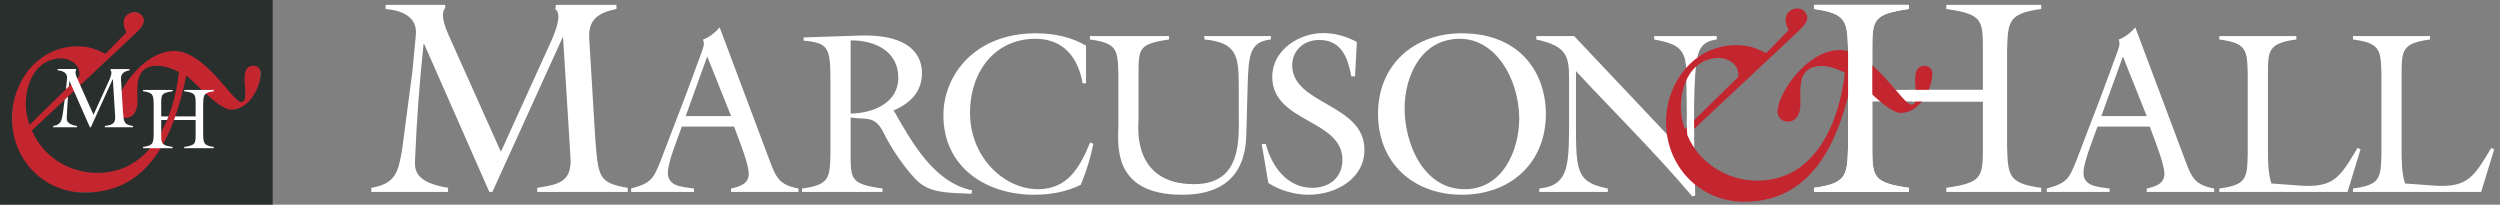
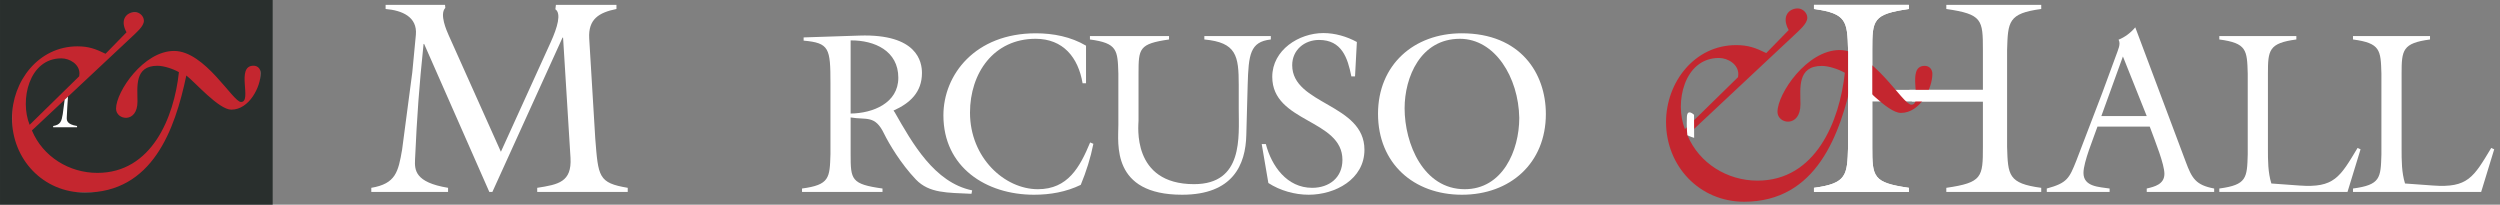
<svg xmlns="http://www.w3.org/2000/svg" xmlns:ns1="http://www.serif.com/" width="100%" height="100%" viewBox="0 0 2040 167" version="1.1" xml:space="preserve" style="fill-rule:evenodd;clip-rule:evenodd;stroke-linejoin:round;stroke-miterlimit:1.414;">
  <rect x="0" y="0" width="2040" height="167" fill="#808080" stroke="none" />
  <g id="Layer-1">
    <path d="M1754.19,103.308c4.842,13.105 11.962,30.7 11.962,38.55c0,8.417 -7.854,10.484 -14.421,11.975l0,2.805l55.03,0l0,-2.805c-14.975,-2.791 -18.154,-8.229 -23.225,-21.891l-41.155,-109.634c-3.912,4.675 -8.587,8.046 -13.645,10.096c2.05,3.563 -0.384,8.05 -2.067,12.917l-11.225,30.487l-21.125,55.2c-5.813,14.596 -7.504,18.33 -24.154,22.825l0,2.805l51.279,0l0,-2.805c-8.442,-1.32 -21.333,-1.32 -21.333,-12.729c0,-8.983 8.237,-28.437 11.42,-37.796l42.659,0Zm-2.459,-8.595l-37.037,0l17.604,-48.646l19.433,48.646Z" style="fill:#fff;fill-rule:nonzero;" />
    <path d="M1810.96,153.829c22.454,-2.987 22.641,-8.6 23.191,-27.871l0,-65.866c-0.55,-19.263 -0.737,-24.879 -23.191,-27.884l0,-2.791l62.866,0l0,2.791c-22.454,3.005 -23.2,8.621 -23.2,27.884l0,61.375c0,9.358 0,19.275 2.805,28.262l22.829,1.659c28.441,2.066 33.112,-6.73 47.525,-30.675l2.425,1.125l-10.659,34.8l-104.591,0l0,-2.809Z" style="fill:#fff;fill-rule:nonzero;" />
    <path d="M1920.04,153.829c22.454,-2.987 22.641,-8.6 23.191,-27.871l0,-65.866c-0.55,-19.263 -0.737,-24.879 -23.191,-27.884l0,-2.791l62.858,0l0,2.791c-22.437,3.005 -23.192,8.621 -23.192,27.884l0,61.375c0,9.358 0,19.275 2.796,28.262l22.83,1.659c28.433,2.066 33.129,-6.73 47.525,-30.675l2.416,1.125l-10.65,34.8l-104.583,0l0,-2.809Z" style="fill:#fff;fill-rule:nonzero;" />
    <path d="M1527.78,119.817c0,24.704 0.433,29.196 29.875,33.446l0,3.375l-77.467,0l0,-3.375c26.938,-3.596 27.159,-10.33 27.834,-33.446l0,-79.029c-0.675,-23.138 -0.896,-29.859 -27.834,-33.455l0,-3.37l77.467,0l0,3.37c-29.442,4.255 -29.875,8.75 -29.875,33.455l0,32.554l90.267,0l0,-32.554c0,-24.705 -0.463,-29.2 -29.858,-33.455l0,-3.37l77.458,0l0,3.37c-26.954,3.596 -27.179,10.317 -27.858,33.455l0,79.029c0.679,23.116 0.904,29.85 27.858,33.446l0,3.375l-77.458,0l0,-3.375c29.395,-4.25 29.858,-8.742 29.858,-33.446l0,-37.042l-90.267,0l0,37.042Z" style="fill:#fff;fill-rule:nonzero;" />
    <path d="M408.729,123.858l40.638,-89.362c5.608,-12.346 8.762,-23.571 3.816,-26.938l0.446,-3.6l49.4,0l0,3.375c-14.371,2.917 -23.125,8.305 -22.233,24.021l4.942,81.734c2.47,31.204 2.47,36.141 26.491,40.17l0,3.38l-73.862,0l0,-3.38c17.291,-2.683 28.283,-4.704 27.166,-24.454l-6.066,-98.125l-0.442,0l-57.258,125.959l-2.475,0l-53.209,-120.796l-0.445,0c-3.596,34.362 -5.396,59.275 -6.959,94.079c-0.454,8.754 -0.225,18.871 26.938,23.337l0,3.38l-62.642,0l0,-3.38c19.988,-3.35 22.008,-13.02 25.146,-31.2l8.317,-63.095l2.908,-30.534c1.35,-14.812 -11.45,-19.979 -24.692,-21.096l0,-3.375l48.496,0l0.225,2.471c-4.946,5.159 1.121,18.629 2.696,22.234l42.658,95.195Z" style="fill:#fff;fill-rule:nonzero;" />
-     <path d="M599.017,103.308c4.862,13.105 11.971,30.7 11.971,38.55c0,8.417 -7.859,10.484 -14.409,11.975l0,2.805l55.009,0l0,-2.805c-14.967,-2.791 -18.15,-8.229 -23.204,-21.891l-41.159,-109.634c-3.925,4.675 -8.608,8.046 -13.662,10.096c2.058,3.563 -0.367,8.05 -2.054,12.917l-11.225,30.487l-21.142,55.2c-5.804,14.596 -7.483,18.33 -24.142,22.825l0,2.805l51.271,0l0,-2.805c-8.417,-1.32 -21.333,-1.32 -21.333,-12.729c0,-8.983 8.237,-28.437 11.412,-37.796l42.667,0Zm-2.438,-8.595l-37.054,0l17.592,-48.646l19.462,48.646Z" style="fill:#fff;fill-rule:nonzero;" />
    <path d="M677.646,125.958c-0.567,19.267 -0.746,24.884 -23.2,27.871l0,2.809l65.675,0l0,-2.809c-25.637,-3.558 -26.008,-7.291 -26.008,-27.871l0,-30.12c13.091,2.241 19.825,-2.25 27.312,13.279c3.938,8.05 13.667,24.512 26.009,37.421c10.854,11.229 25.45,10.662 45.287,11.595l0.554,-2.8c-30.866,-6.362 -48.829,-38.55 -63.241,-63.8l-0.938,-1.312c13.479,-5.996 23.213,-14.963 23.213,-30.696c0,-8.979 -3.746,-32 -50.905,-30.496l-45.654,1.5l0,2.617c20.959,1.879 21.896,6.183 21.896,34.808l0,58.004Zm16.467,-92.995c19.646,-0.175 38.917,8.604 38.917,30.491c0,20.771 -20.951,29.017 -38.917,29.196l0,-59.687Z" style="fill:#fff;fill-rule:nonzero;" />
    <path d="M886.196,67.954l-2.8,0c-3.554,-21.146 -15.912,-36.296 -38.362,-36.296c-34.234,0 -53.517,28.063 -53.517,60.238c0,36.867 28.254,62.496 55.388,62.496c24.512,0 34.241,-17.959 42.658,-38.159l2.625,1.113c-2.25,11.417 -5.804,22.642 -10.292,33.496c-11.975,5.796 -24.883,8.058 -38.171,8.058c-39.108,0 -73.908,-22.467 -73.908,-64.754c0,-33.292 26.008,-66.975 75.408,-66.975c14.217,0 28.621,2.8 40.971,10.092l0,30.691Z" style="fill:#fff;fill-rule:nonzero;" />
    <path d="M1037,29.417l0,2.791c-17.03,1.867 -18.155,12.355 -18.9,37.046l-1.117,40.988c-0.563,24.141 -10.858,48.658 -52.392,48.658c-57.996,0 -52.012,-41.917 -52.012,-56.892l0,-41.916c-0.571,-19.263 -0.746,-24.879 -23.196,-27.884l0,-2.791l64.546,0l0,2.791c-24.517,3.555 -24.892,7.309 -24.892,27.884l0,38.346c0,3.57 -5.975,51.833 45.283,51.833c40.409,0 36.492,-38.538 36.492,-61.367l0,-19.65c0,-23.75 -1.879,-34.608 -28.067,-37.046l0,-2.791l54.255,0Z" style="fill:#fff;fill-rule:nonzero;" />
    <path d="M1105.71,62.338l-3,0c-2.996,-15.155 -7.854,-29.746 -26.371,-29.746c-11.979,0 -21.9,8.241 -21.9,20.587c0,32.363 58.946,31.238 58.946,69.029c0,24.146 -23.958,36.692 -45.483,36.692c-11.404,0 -23.384,-3.383 -32.917,-9.562l-5.421,-31.8l3.363,0c4.675,17.962 17.212,35.725 37.796,35.725c13.85,0 24.7,-8.221 24.7,-22.809c0,-33.316 -57.259,-30.321 -57.259,-67.746c0,-21.875 21.704,-35.725 41.729,-35.725c9.534,0 19.084,2.805 27.309,7.284l-1.492,28.071Z" style="fill:#fff;fill-rule:nonzero;" />
    <path d="M1192.76,27.171c-39.113,0 -68.296,25.812 -68.296,65.675c0,40.396 28.996,66.054 68.483,66.054c39.292,0 68.475,-25.658 68.475,-65.875c0,-33.304 -20.766,-65.854 -68.662,-65.854m-1.5,4.487c28.629,0 47.9,31.438 48.462,64.546c0,26.759 -13.666,58.188 -44.525,58.188c-33.683,0 -49.037,-37.046 -49.037,-66.046c0,-25.25 12.921,-56.688 45.1,-56.688" style="fill:#fff;fill-rule:nonzero;" />
-     <path d="M1376.92,127.271l-0.938,-68.308c-0.196,-17.771 -5.046,-22.996 -26.196,-26.75l0,-2.792l51.075,0l0,2.792c-12.916,1.695 -15.325,8.8 -16.82,20.966c-2.63,20.567 -1.684,65.663 -0.75,106.454l-2.442,0.563c-29.929,-35.367 -63.246,-68.113 -94.863,-102.15l0,34.425c0,46.396 -1.116,55.933 26.009,61.358l0,2.809l-55.938,0l0,-2.809c25.258,-2.616 24.304,-19.821 24.304,-62.291l0,-28.084c0,-18.708 -2.979,-25.991 -26.737,-31.241l0,-2.792l30.854,0l92.442,97.85Z" style="fill:#fff;fill-rule:nonzero;" />
    <path d="M1441.26,43.292c-8.725,-4.254 -14.746,-6.484 -24.583,-6.484c-33.963,0 -57.188,30.384 -57.188,62.775c0,35.971 27.263,65.021 63.671,65.021c58.979,0 78.646,-54.529 88.688,-102.325c7.383,5.584 28.345,29.854 39.283,29.854c15.829,0 25.692,-20.079 25.692,-31.929c0,-3.571 -2.45,-6.471 -6.25,-6.471c-15.859,0 -0.888,31.696 -10.946,31.696c-7.146,0 -31.463,-44.6 -58.504,-44.6c-26.58,0 -50.7,35.521 -50.7,50.479c0,10.059 18.741,13.188 18.741,-6.254c0,-12.733 -2.879,-31.271 17.442,-31.271c5.592,0 13.629,2.68 18.775,5.58c-4.258,39.779 -23.913,88.029 -71.292,88.029c-24.55,0 -47.575,-14.079 -57.183,-37.092l88.021,-82.433c3.141,-3.125 9.837,-8.484 9.837,-13.4c0,-4.021 -3.791,-7.596 -7.821,-7.596c-6.933,0 -13.629,6.254 -7.37,17.65l-18.313,18.771Zm-23.012,19.658l-43.346,42.429c-8.709,-21.433 -0.675,-58.075 27.712,-58.075c7.363,0 15.85,5.134 15.85,13.184l-0.216,2.462Z" style="fill:#c4262f;fill-rule:nonzero;" />
    <path d="M1527.78,119.817c0,24.704 0.433,29.196 29.875,33.446l0,3.375l-77.467,0l0,-3.375c26.938,-3.596 27.159,-10.33 27.834,-33.446l0,-79.029c-0.675,-23.138 -0.896,-29.859 -27.834,-33.455l0,-3.37l77.467,0l0,3.37c-29.442,4.255 -29.875,8.75 -29.875,33.455l0,79.029Z" style="fill:#fff;fill-rule:nonzero;" />
    <path d="M1376.5,95.554c-0.246,7.417 0.017,11.192 0.4,14.746c1.571,1.004 5.517,2.188 5.517,2.188l-0.084,-18.792c0,0 -5.587,-5.558 -5.833,1.858" style="fill:#fff;fill-rule:nonzero;" />
    <path d="M1558.02,73.338l63.337,0l-0.771,9.437l-60.441,0l-2.125,-9.437Z" style="fill:#fff;fill-rule:nonzero;" />
    <g>
      <rect id="Layer-5" ns1:id="Layer 5" x="9.915" y="9.94" width="202.564" height="147.119" style="fill:#c4262f;" />
      <path d="M64.844,59.922c0,-7.51 -7.926,-12.304 -14.803,-12.304c-26.506,0 -34,34.215 -25.87,54.227l40.469,-39.62l0.204,-2.303Z" style="fill:#292f2d;fill-rule:nonzero;" />
      <path d="M188.721,89.48c-10.212,0 -29.782,-22.666 -36.678,-27.882c-9.379,44.632 -27.744,95.542 -82.814,95.542c-33.999,0 -59.454,-27.126 -59.454,-60.71c0,-30.241 21.688,-58.612 53.397,-58.612c9.188,0 14.817,2.086 22.958,6.048l17.094,-17.524c-5.839,-10.642 0.416,-16.482 6.888,-16.482c3.763,0 7.304,3.337 7.304,7.094c0,4.589 -6.255,9.596 -9.188,12.514l-82.187,76.968c8.974,21.487 30.471,34.634 53.399,34.634c44.237,0 62.587,-45.053 66.558,-82.192c-4.799,-2.71 -12.302,-5.208 -17.523,-5.208c-18.98,0 -16.287,17.305 -16.287,29.194c0,18.159 -17.504,15.232 -17.504,5.837c0,-13.965 22.528,-47.132 47.343,-47.132c25.25,0 47.955,41.65 54.625,41.65c9.395,0 -4.59,-29.601 10.224,-29.601c3.547,0 5.845,2.71 5.845,6.044c0,11.064 -9.22,29.818 -24,29.818m-188.721,77.52l222.495,0l0,-167l-222.495,0l0,167Z" style="fill:#292f2d;fill-rule:nonzero;" />
-       <path d="M167.973,76.437c1.242,-0.968 3.236,-1.553 6.488,-1.988l0,-1.049l-9.749,0l-14.364,0l0,1.049c9.155,1.328 9.296,2.725 9.296,10.417l0,10.136l-16.628,0c-0.348,0.982 -0.7,1.96 -1.06,2.934l17.688,0l0,11.532c0,7.689 -0.141,9.085 -9.296,10.412l0,1.052l24.113,0l0,-1.052c-8.39,-1.118 -8.456,-3.213 -8.67,-10.412l0,-24.602c0.131,-4.41 0.216,-6.9 2.182,-8.429" style="fill:#fff;fill-rule:nonzero;" />
-       <path d="M140.842,74.449l0,-1.048l-24.111,0l0,1.048c8.384,1.121 8.452,3.214 8.66,10.417l0,24.603c-0.208,7.199 -0.276,9.293 -8.66,10.411l0,1.053l24.111,0l0,-1.053c-4.158,-0.602 -6.444,-1.225 -7.715,-2.437c-1.53,-1.46 -1.582,-3.775 -1.582,-7.974l0,-1.7l0,-9.833l4.748,0c0.41,-0.971 0.8,-1.95 1.182,-2.934l-5.93,0l0,-10.136c0,-7.691 0.135,-9.089 9.297,-10.417" style="fill:#fff;fill-rule:nonzero;" />
      <path d="M54.494,95.549c0.278,-6.196 0.581,-11.385 0.997,-16.692l-2.747,2.573l-1.537,11.676c-0.978,5.659 -1.61,8.663 -7.83,9.713l0,1.047l19.501,0l0,-1.047c-8.455,-1.395 -8.524,-4.545 -8.384,-7.27" style="fill:#fff;fill-rule:nonzero;" />
-       <path d="M100.797,95.917c-0.203,-1.486 -0.345,-3.311 -0.526,-5.609l-0.981,-16.221l-0.559,-9.221c-0.276,-4.895 2.45,-6.57 6.924,-7.48l0,-1.052l-15.379,0l-0.138,1.123c1.539,1.045 0.558,4.541 -1.191,8.386l-12.65,27.818l-10.823,-24.155l-2.456,-5.48c-0.018,-0.043 -0.043,-0.1 -0.066,-0.152c-0.567,-1.295 -2.255,-5.225 -0.775,-6.77l-0.068,-0.77l-15.095,0l0,1.052c4.121,0.347 8.105,1.958 7.685,6.569l-0.843,8.826l2.381,-2.33c0.132,-1.357 0.27,-2.739 0.422,-4.189l0.138,0l1.121,2.542l2.425,5.506l13.019,29.555l0.768,0l17.825,-39.21l0.139,0l1.888,30.542c0.348,6.152 -3.073,6.781 -8.457,7.622l0,1.046l22.994,0l0,-1.046c-5.713,-0.96 -7.06,-2.097 -7.722,-6.902" style="fill:#fff;fill-rule:nonzero;" />
    </g>
  </g>
</svg>